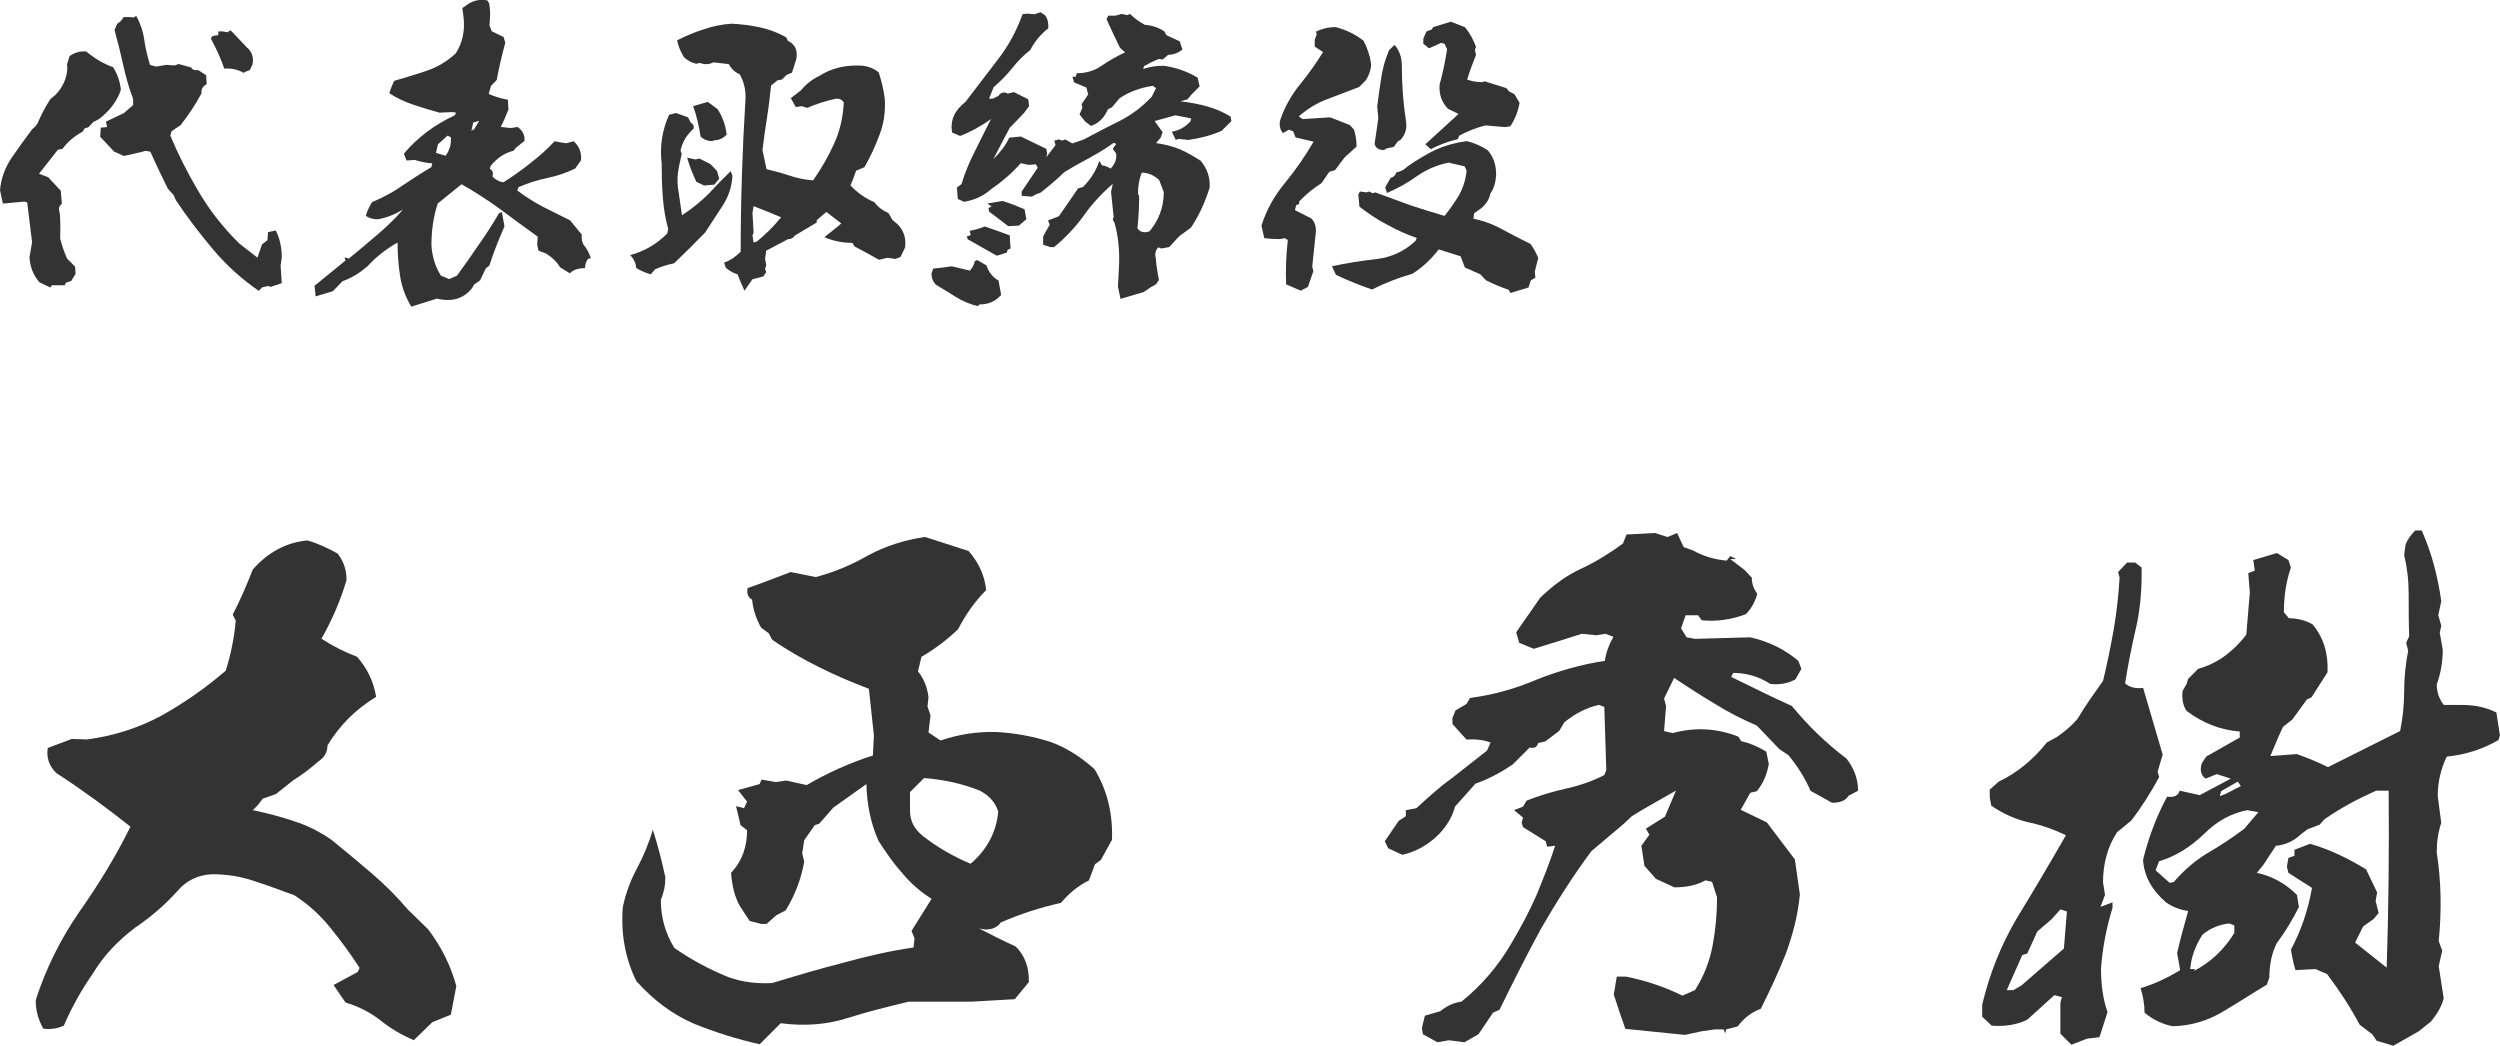
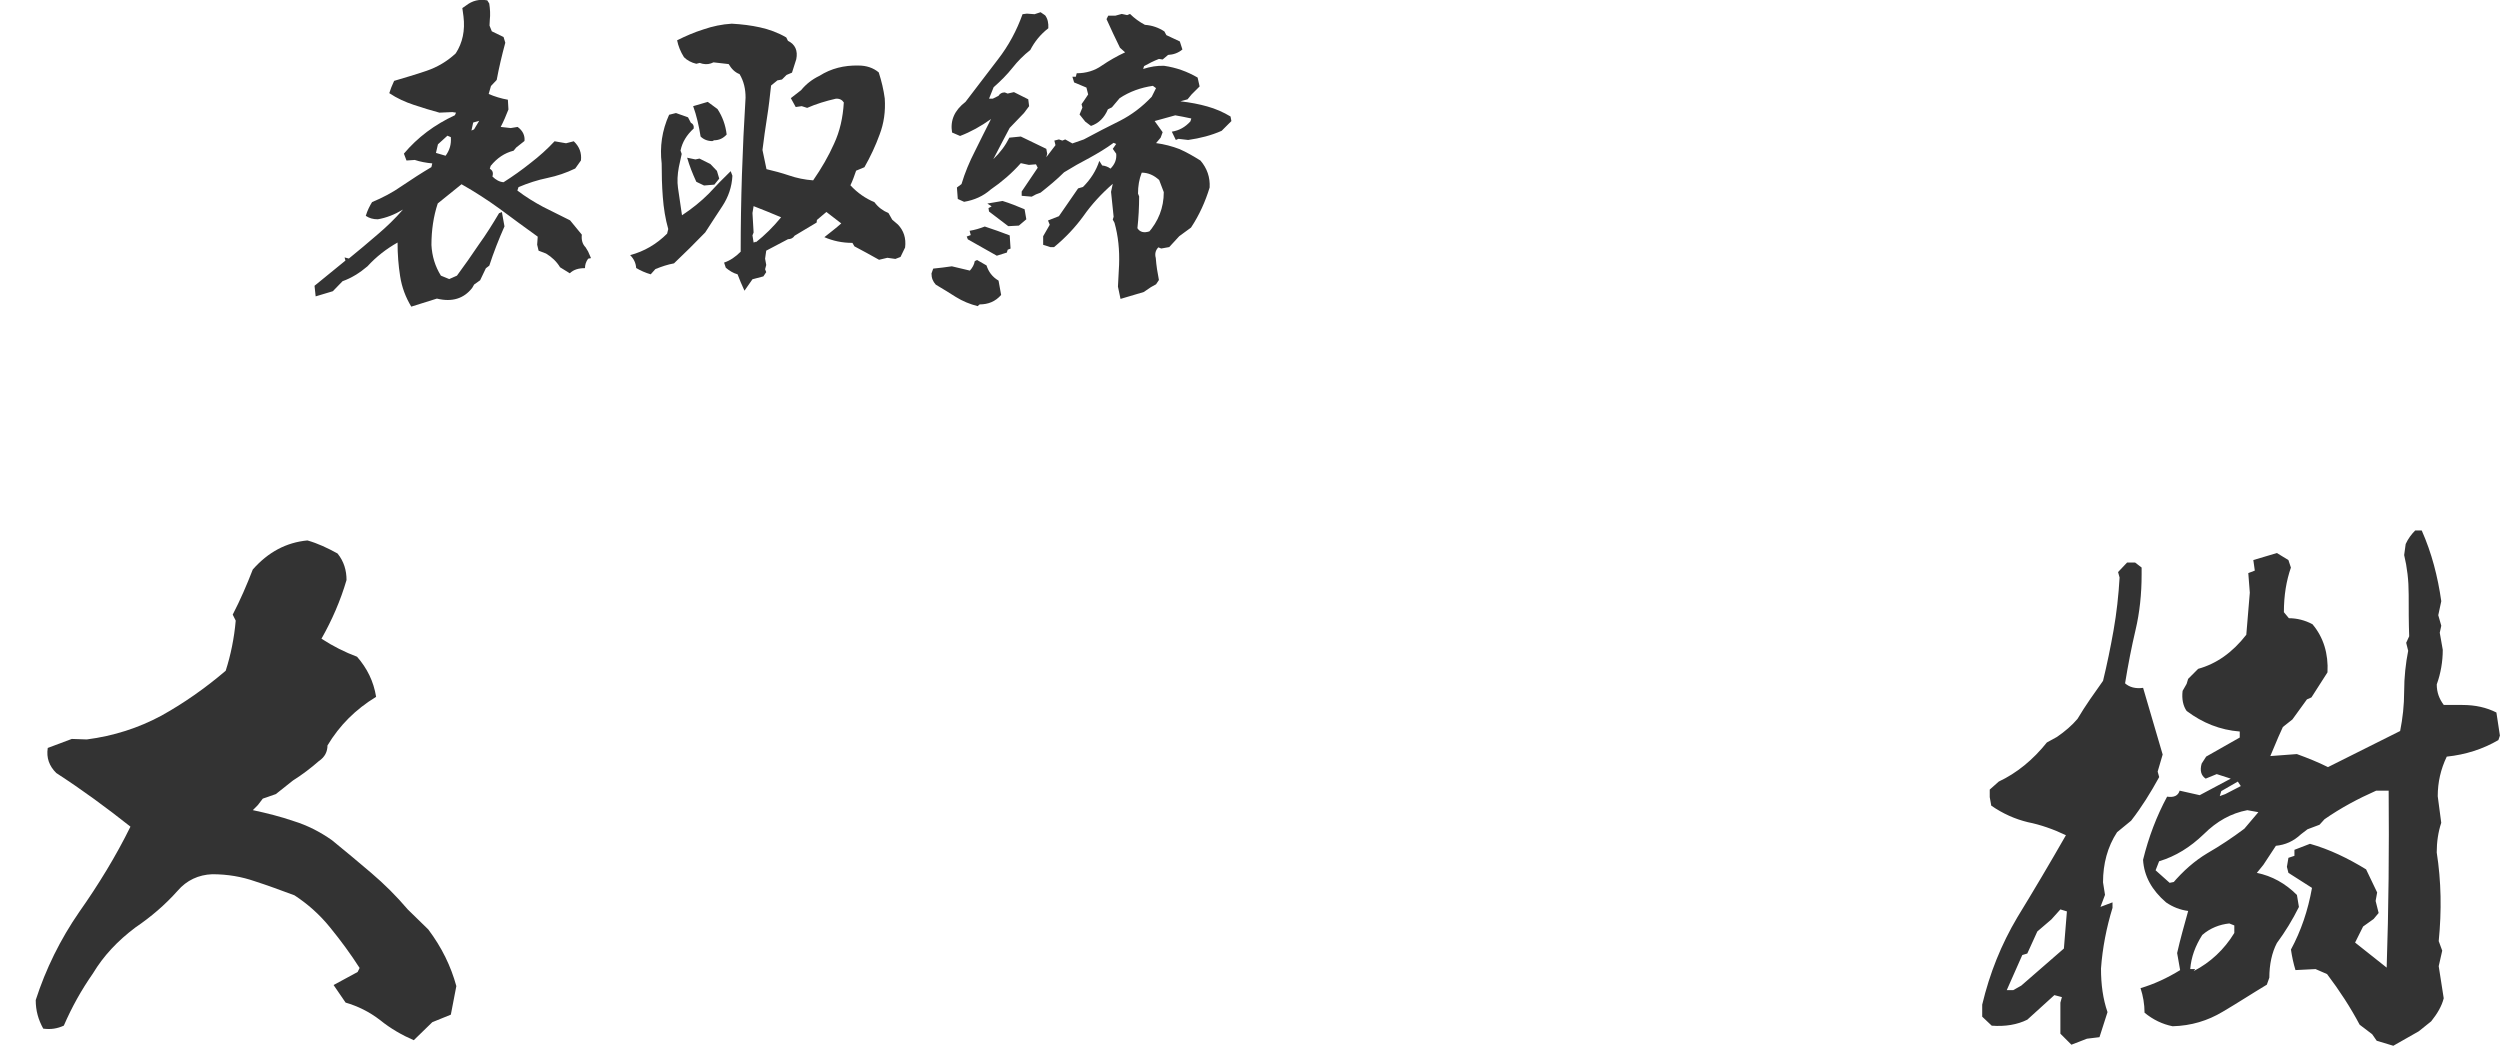
<svg xmlns="http://www.w3.org/2000/svg" id="_レイヤー_1" viewBox="0 0 840 351.37">
  <defs>
    <style>.cls-1{fill:#333;}</style>
  </defs>
  <g>
    <path class="cls-1" d="m139.02,349.51c-3.87-1.68-7.75-3.87-11.28-6.74-3.71-2.86-7.58-4.72-11.62-5.9l-4.04-5.9,8.08-4.38.67-1.35c-3.03-4.72-6.23-9.09-9.94-13.64-3.54-4.38-7.58-7.92-11.96-10.78-4.55-1.68-9.09-3.37-13.31-4.72-4.38-1.52-9.09-2.36-14.32-2.36-4.55.17-8.59,2.02-11.62,5.56-4.21,4.72-8.93,8.76-14.15,12.3-6.06,4.55-10.78,9.6-14.32,15.49-3.87,5.56-7.07,11.28-9.77,17.52-2.19,1.01-4.38,1.35-6.91,1.01-1.68-3.03-2.53-6.06-2.53-9.6,3.37-10.44,8.25-20.38,14.65-29.64,6.4-9.09,12.3-18.7,17.18-28.63-8.08-6.4-16.34-12.46-24.93-18.02-2.36-2.36-3.37-5.05-2.86-8.42,2.69-1.01,5.39-2.02,8.08-3.03l5.05.17c9.09-1.18,17.35-3.87,24.93-7.92,7.58-4.21,14.82-9.26,21.73-15.16,1.68-5.22,2.86-10.95,3.37-16.84l-1.01-2.02c2.53-4.88,4.72-9.94,6.74-15.16,5.22-5.9,11.28-9.09,18.36-9.77,3.54,1.01,6.74,2.53,10.11,4.38,2.19,2.69,3.03,5.73,3.03,8.93-2.02,6.9-4.88,13.47-8.42,19.71,3.87,2.53,7.92,4.55,11.96,6.06,3.37,3.87,5.56,8.25,6.4,13.47-6.91,4.21-12.3,9.6-16.34,16.34,0,2.02-.84,3.87-2.86,5.22-2.69,2.36-5.56,4.55-8.76,6.57l-5.73,4.55-4.38,1.52-1.68,2.19-1.68,1.68c4.72,1.01,9.43,2.19,13.81,3.71,4.38,1.35,8.76,3.54,12.8,6.4,4.38,3.54,8.76,7.24,13.14,10.95,4.55,3.87,8.59,7.92,12.3,12.29l6.91,6.74c4.55,6.06,7.58,12.29,9.43,19.03l-1.85,9.6-6.23,2.53-6.23,6.06Z" />
-     <path class="cls-1" d="m255.23,350.86c-7.58-1.68-14.99-4.04-22.06-6.9-7.07-3.03-13.47-7.75-19.37-14.32-3.71-7.58-5.22-15.83-4.55-24.76,1.01-4.88,2.69-9.26,4.88-13.31,2.02-3.87,3.87-8.08,5.22-12.8,1.68,5.22,3.03,10.61,4.21,16,0,2.7-.51,5.22-1.52,7.58,0,5.9,1.52,11.28,4.55,16.17,4.88,3.37,9.94,6.23,15.33,8.59,5.22,2.53,11.12,3.54,17.52,3.2,7.75-2.36,15.66-4.72,23.58-6.74,7.92-2.19,15.83-4.04,23.92-5.22l.34-3.03-1.01-2.53,6.74-10.78c-3.71-2.36-7.07-5.22-9.94-8.76-3.03-3.37-5.56-7.07-7.92-10.78-2.69-6.06-3.87-12.46-4.04-19.03l-11.12,7.92-4.72,5.39-1.52.51-3.54,5.05-.67,4.38.67,2.86c-1.01,5.73-3.03,11.12-6.23,16.34l-3.2,1.68-3.2,2.86h-1.85l-3.87-1.01-3.2-4.88c-1.68-2.86-2.69-6.74-3.03-11.28,3.71-3.87,5.39-8.76,5.39-14.32l-2.19-1.68-1.52-6.4,2.69.67,1.01-2.19-3.03-3.87,7.24-2.02.67-1.52,4.72.84,3.54-.51,6.91,1.52c6.91-4.04,14.32-7.41,22.23-9.94l.34-6.74-1.68-15.66c-5.73-2.19-11.28-4.55-16.67-7.24-5.39-2.7-10.78-5.73-15.83-9.26l-1.18-2.19-2.53-1.85c-1.68-3.03-2.69-6.06-3.03-9.43-1.35-.67-1.85-2.02-1.52-3.87,4.88-1.68,9.6-3.54,14.48-5.39l8.42,1.68c6.4-1.68,12.3-4.21,17.85-7.41,5.73-3.03,11.96-5.05,18.86-6.06l14.65,4.72c3.37,3.87,5.39,8.09,5.9,13.14-3.87,3.87-6.91,8.25-9.43,13.14-3.71,3.54-7.92,6.74-12.3,9.26l-1.18,4.88c2.02,2.53,3.2,5.56,3.54,8.76l-.34,3.03,1.01,3.03-.67,5.73,4.04,2.7c5.9-2.02,12.13-3.03,18.7-2.86,6.4.34,12.46,1.52,17.85,3.2,5.39,1.85,10.44,5.05,15.16,9.26,4.21,6.9,6.23,14.82,5.9,23.75l-3.71,6.74-2.02,1.52-2.02,5.39c-3.71,1.85-6.74,4.38-9.43,7.58-6.91,1.52-13.64,3.71-20.21,6.57-1.01,1.52-2.69,2.36-5.22,2.36l-2.02-.34c4.21,2.19,8.25,4.21,12.3,6.06,3.03,3.03,4.55,7.07,4.38,11.96l-4.72,5.73-14.65.84h-21.05c-6.91,1.68-13.81,3.37-20.72,5.56-6.91,2.19-14.32,2.7-22.23,1.68l-7.07,7.07Zm70.07-59.96c6.06-4.88,9.43-10.95,10.11-18.19-1.01-3.2-3.03-5.39-6.23-7.07-5.89-2.36-12.13-3.71-18.7-4.21l-4.72,4.72v6.23c0,3.37,1.35,6.06,4.21,8.42,4.72,3.71,10.11,6.91,16.17,9.43l-.84.67Z" />
-     <path class="cls-1" d="m546.1,345.64c-1.35-3.71-2.53-7.41-3.87-11.45l1.01-6.06h3.03c6.91,1.35,13.14,3.54,19.03,6.4l4.21-1.85c3.03-4.72,4.88-9.6,5.9-14.82,1.01-5.39,1.52-10.78,1.52-16.34l-1.68-5.22-2.19-.51c-3.03,1.68-6.57,2.36-10.44,2.36l-6.23-2.86-3.87-4.38-1.01-6.74,2.69-3.71-1.18-2.02,6.4-4.04,3.71-8.76c-5.22,3.03-10.27,5.73-14.82,8.59l-2.69,2.53-10.95,9.26c-6.23,8.42-11.79,17.18-16.84,25.94-4.89,8.93-9.43,18.02-13.98,27.29l-2.19,1.01-4.89,7.24-4.71,2.7-5.22-.67-3.87.67-4.88-2.7-.34-2.02,1.01-4.21,5.22-1.52c2.02-1.68,4.38-2.86,7.07-3.2,6.9-5.56,12.46-12.13,16.84-19.71,3.2-5.39,6.06-10.78,8.42-16.17,2.19-5.39,4.38-10.78,6.23-16.51l-2.69.34-.51-1.85-7.58-4.72-.5-1.52.5-1.68-3.03-2.53,3.03-1.18,1.18-2.02c4.21-1.68,8.76-3.03,13.31-4.04,4.55-1.01,8.93-2.53,12.8-4.55l.67-1.68-.67-21.22-1.85-.67c-4.38,1.01-8.09,3.03-11.62,5.9l-1.68,2.86-4.72,3.54-2.36.51c-.34,1.35-1.18,1.85-2.86,1.52l-5.73,5.73c-4.04,2.7-8.09,4.88-12.46,6.4l-6.91,7.75c-.84,3.37-2.69,6.4-5.39,9.26-3.54,3.54-7.75,5.9-12.29,6.91l-4.72-2.19-1.18-2.36,4.72-6.9,2.36-1.52v-2.02l3.54-.67c4.04-3.71,7.92-7.24,11.96-10.11,3.87-3.03,7.75-6.06,11.79-9.26l1.18-2.69c-2.69-1.01-5.39-1.18-8.08-1.01l-4.72-5.22v-2.02l1.01-2.53,3.71-2.19,1.18-2.02c7.92-1.01,15.49-3.2,22.57-6.23,7.24-2.86,14.82-5.05,22.74-6.23.34-2.7,1.35-5.39,2.86-8.09l-2.69-1.01-3.03.51-4.88-.51c-5.22,1.68-10.61,3.37-16.17,5.05l-4.88-2.02-1.01-3.54,8.09-11.62c4.38-4.21,8.93-7.58,13.81-9.77,5.05-2.36,9.6-5.22,13.98-8.42l1.18-3.03,9.6-.51,4.21,1.35,3.2-1.35,2.19,4.72,3.2,1.18c3.37,1.85,7.07,3.03,11.28,3.37l1.18-1.52,2.02,1.01h-2.02l4.88,3.71,2.36,2.53c0,2.02.67,3.87,1.85,5.39-.67,2.7-2.02,5.05-3.87,6.91-5.05,1.85-9.94,2.53-14.82,2.02l-1.18-1.68h-4.21l-1.52,4.38,1.85,3.03,2.86.51,18.53-.51c6.06,1.35,11.62,4.04,16.17,7.92l1.01,2.69-2.02,3.54c-2.53,1.35-5.22,1.85-8.42,1.52-3.87-2.53-8.08-3.71-12.46-3.71l-.67,1.35c6.91,3.37,13.64,6.74,20.38,9.77,5.39,6.57,11.45,12.46,18.36,17.69,2.53,3.2,3.87,6.9,3.87,10.78l-3.2,1.68c-1.01,1.68-2.86,2.36-5.56,2.36l-7.24-4.04c-1.68-4.04-4.21-8.09-7.41-11.96l-3.03-2.02-7.58-7.92c-4.71-2.02-9.43-4.38-13.98-7.24-4.55-2.69-9.26-5.73-13.81-8.76l-3.37,6.91.67,2.53-.67,8.42,2.86.67c7.41-2.02,14.82-1.68,22.06,1.18l1.01,1.52c2.86.67,5.73,1.85,8.42,3.54l.84,4.21c-.67,3.54-1.85,6.4-4.04,9.09l-2.19.51-3.2,5.73,8.76,4.21,9.43,12.46,1.68,11.79c-.67,6.91-2.36,13.47-4.72,19.87-2.53,6.4-5.39,12.46-8.42,18.53-3.2,1.18-5.73,3.2-7.75,5.9l-3.87,1.01-.34,1.35-.51-1.35h-2.86l-4.72.67-5.39,1.18-20.04-2.02Z" />
    <path class="cls-1" d="m696,351.03l-3.71-3.71v-10.44l.51-1.85-2.53-.67-9.09,8.25c-3.37,1.68-7.41,2.36-11.96,2.02l-3.2-3.03v-4.04c2.53-10.61,6.4-20.21,11.79-29.31,5.56-9.09,10.95-18.19,16.34-27.62-4.21-2.02-8.59-3.54-12.8-4.38-4.21-1.01-8.42-2.86-12.29-5.56l-.51-2.86v-2.53l3.03-2.69c6.06-2.86,11.45-7.24,16.17-13.14l3.37-1.85c2.7-1.85,5.05-3.87,6.91-6.06,2.69-4.55,5.73-8.76,8.59-12.8,1.35-5.56,2.53-11.28,3.54-17.01,1.01-5.73,1.68-11.79,2.02-17.69l-.51-1.85,3.03-3.2h2.69l2.19,1.68v2.36c0,6.57-.67,12.8-2.02,18.53-1.35,5.73-2.53,11.79-3.54,18.02,1.52,1.35,3.54,1.85,6.06,1.52l6.57,22.4-1.68,5.73.51,1.85c-2.86,5.22-5.9,10.11-9.43,14.65l-4.72,3.87c-3.2,4.88-4.72,10.61-4.72,16.84l.67,4.21-1.52,4.04,4.04-1.52v1.85c-2.02,6.57-3.37,13.47-3.87,20.38,0,5.39.67,10.27,2.19,14.65l-2.7,8.42-4.21.51-5.22,2.02Zm-2.53-32.34l1.01-12.46-2.19-.67-3.03,3.37-4.72,4.04-3.37,7.41-1.68.51-5.22,11.79h2.19l2.69-1.52,14.32-12.46Zm110.66,32.68l-5.56-1.68-1.52-2.19-4.21-3.2c-3.03-5.73-6.74-11.45-10.95-17.01l-3.87-1.68-6.74.34c-.67-2.19-1.18-4.55-1.52-6.9,3.37-6.23,5.73-13.14,7.07-20.72l-7.92-5.05-.51-2.02.51-3.03,2.02-.67v-2.02l5.22-2.02c6.57,1.85,12.8,4.88,18.86,8.59l3.71,7.75-.51,2.86,1.01,4.04-1.68,2.02-3.54,2.53-2.69,5.39,10.61,8.42c.67-20.04.84-39.75.67-59.45h-4.21c-6.06,2.69-11.79,5.73-17.35,9.6l-1.68,1.85-4.04,1.52-2.19,1.68c-2.53,2.36-5.22,3.54-8.42,3.87l-4.21,6.4-2.19,2.7c5.05,1.01,9.6,3.54,13.47,7.41l.67,4.04c-2.19,4.38-4.55,8.25-7.41,12.13-1.68,3.2-2.53,7.24-2.53,11.62l-.84,2.36c-5.05,3.03-9.94,6.23-14.82,9.09-5.05,3.03-10.61,4.72-16.84,4.88-3.37-.67-6.57-2.19-9.43-4.55,0-2.86-.51-5.73-1.35-8.25,4.55-1.35,8.93-3.37,13.31-6.06l-1.01-5.73c1.01-4.55,2.36-9.26,3.71-14.15-2.69-.34-5.22-1.35-7.41-2.86-4.72-4.04-7.41-8.76-7.75-14.32,1.85-7.58,4.55-14.65,8.08-21.22,2.36.34,3.71-.34,4.21-2.02l6.74,1.52,10.44-5.56-4.72-1.52-3.71,1.52c-1.52-1.01-2.02-2.69-1.35-5.05l1.52-2.36,11.28-6.4v-2.02c-6.57-.51-12.46-2.86-17.85-6.91-1.18-1.68-1.68-4.04-1.35-6.74l1.35-2.36.51-1.68,3.37-3.37c6.06-1.68,11.45-5.39,16.17-11.45l1.18-14.15-.51-6.57,2.19-.84-.5-3.54,7.92-2.36,3.87,2.36.84,2.53c-1.52,4.38-2.36,9.26-2.36,14.99l1.68,2.02c2.69,0,5.39.67,7.92,2.02,3.71,4.38,5.39,9.94,5.05,16.17l-5.39,8.42-1.52.67-4.88,6.74-3.2,2.53-1.52,3.37-2.7,6.4,8.93-.67c3.71,1.35,7.07,2.7,10.44,4.38l24.25-12.13c.84-4.21,1.35-8.59,1.35-13.31s.51-9.43,1.35-13.64l-.67-2.69,1.01-2.19c-.17-4.55-.17-9.09-.17-13.98s-.51-9.09-1.52-13.31l.51-3.71c.84-1.85,2.02-3.37,3.2-4.55h2.19c3.37,7.58,5.39,15.5,6.57,23.75l-1.01,4.72,1.01,3.54-.51,2.36,1.01,5.73c0,3.87-.67,7.92-2.02,11.62,0,2.7.84,4.88,2.36,6.91h6.23c4.38,0,8.08.84,11.45,2.53.34,2.53.84,5.22,1.18,7.75l-.51,1.52c-5.22,3.03-10.95,4.89-17.35,5.56-2.02,4.21-3.03,8.59-3.03,13.31l1.18,8.93c-1.01,3.03-1.52,6.4-1.52,9.94,1.52,9.77,1.68,19.54.67,29.81l1.18,3.2-1.18,5.22,1.68,10.78c-.67,2.7-2.19,5.22-4.21,7.75l-4.21,3.37-8.59,4.88Zm-74.28-54.4c3.71-4.38,7.58-7.75,11.79-10.27,4.38-2.53,8.42-5.22,12.46-8.25l4.71-5.56-3.71-.67c-5.39,1.01-10.27,3.71-14.65,8.08-4.55,4.38-9.43,7.41-14.99,9.09l-1.18,3.03,4.72,4.21,1.68-.34-.84.67Zm7.24,29.31c5.56-2.86,10.27-7.24,13.64-12.8v-2.53l-1.68-.67c-3.2.34-6.4,1.52-9.09,3.87-2.36,3.71-3.71,7.41-4.04,11.45h1.68l-.51.67Zm15.83-62.15l-1.01-1.52-5.56,3.2-.51,1.68,1.85-.67,5.22-2.7Z" />
  </g>
  <g>
-     <path class="cls-1" d="m17.42,95.83l-.48.77-3.66-1.73c-2.12-2.41-3.18-5.2-3.37-8.47l.87-5-1.64-13.38-.96-.29-7.22.67-.96-4.52c.38-4.04,1.73-7.6,3.85-10.78,2.21-3.18,4.52-6.45,6.93-9.62l1.06-.96.77-1.06c1.25-2.89,2.6-5.58,4.33-8.18l1.73-1.44c2.5-2.6,3.85-5.68,3.95-9.05l-.1-1.16.87-2.79c1.64-1.16,3.46-1.73,5.58-1.54,2.79,2.31,5.77,4.14,9.05,5.29,1.44,2.31,2.31,4.81,2.6,7.6-1.15,3.37-3.18,6.26-6.06,8.76-.96.87-2.02,1.54-3.18,2.02l-1.73,1.83-1.15.29-.77,1.16c-2.6,1.44-4.91,3.27-6.74,5.77l-1.54.29-6.35,8.08,3.08,1.16,4.23,4.52.39,4.43c-.87.58-1.16,1.44-.87,2.5l.19.96c.19,2.69.19,5.49.1,8.18.58,2.31,1.35,4.62,2.31,6.74l2.69,2.7.19,2.41-.96,1.54-.48.87-1.83.58-.38.87h-4.33Zm69.58,1.92c-5.78-3.95-10.97-8.66-15.5-14.05-4.52-5.39-8.66-10.78-12.42-16.46l-.77-1.73-1.92-2.12c-2.02-4.14-4.04-8.28-5.87-12.42l-1.64-.29-.96.29-6.26,1.44-3.27-1.44-4.72-5,.19-3.08,2.12-.19-.38-1.83,6.06-2.89,3.08-2.7v-2.02c-1.44-3.75-2.5-7.6-3.37-11.55s-1.83-7.8-2.89-11.65l.87-2.02,1.25-.96.96-1.35h2.31l.96.19.96-.58c1.35,2.5,2.31,5.2,2.7,8.09.38,2.79,1.06,5.58,1.92,8.37l2.02.58,3.46-.58,2.79.19,1.35-.48,4.23,1.16c.39.77,1.16,1.06,2.31.87l2.7,1.73.19,2.98c-1.35.77-1.92,1.73-1.73,3.08-2.12,3.95-4.52,7.51-7.03,10.68l-3.08,2.12-.38,1.44c2.69,6.45,5.87,12.7,9.53,18.86,3.56,6.06,8.08,11.93,13.67,17.42l6.06,4.72,1.54-4.43,1.83-1.44.19-2.69,2.6-.58c1.35,2.69,2.02,5.68,2.02,9.05l-.39,2.79.39,5.87-3.75,1.25-.87-.29-2.02.48-1.06,1.15Zm-5.1-73.24c-1.92-1.15-4.04-1.64-6.54-1.44-1.15-3.37-2.69-6.74-4.52-10.11l.58-.87,1.92-.29v-1.25h1.44l1.64.29,1.06-.67,5.39,5.68c1.73,1.44,2.41,3.27,2.02,5.68l-.96,2.02-1.73.67-.29.29Z" />
    <path class="cls-1" d="m138.2,103.05c-1.92-3.18-3.18-6.54-3.75-10.2-.58-3.66-.87-7.41-.87-11.36-3.75,2.12-7.12,4.72-10.11,7.99-2.6,2.21-5.39,3.95-8.37,5l-3.27,3.37-5.77,1.73-.38-3.56,10.39-8.47-.29-1.06,1.44.38c3.27-2.69,6.45-5.29,9.53-7.99,3.08-2.6,5.97-5.39,8.66-8.47-2.89,1.73-5.68,2.79-8.47,3.27-1.64,0-2.89-.39-4.04-1.16.58-1.92,1.35-3.37,2.12-4.62,3.46-1.44,6.83-3.18,10.11-5.49,3.27-2.21,6.55-4.33,9.82-6.26l.29-1.25c-2.12-.19-4.14-.58-5.87-1.16l-2.79.19-.87-2.31c4.62-5.49,10.3-9.72,17.13-12.9l.39-.87-1.25-.19-4.33.19c-2.89-.77-5.68-1.64-8.57-2.6-2.89-.96-5.68-2.21-8.28-3.95l.67-1.92.96-2.21c3.56-1.06,7.22-2.12,10.88-3.37,3.66-1.25,6.93-3.18,9.82-5.87,2.31-3.56,3.18-7.7,2.6-12.42l-.38-2.79,1.25-.87c2.12-1.64,4.43-2.21,7.12-1.73l.67,1.06c.29,1.83.39,3.75.19,5.48l-.1,1.93.77,1.93,3.95,1.92.58,1.92c-1.15,4.24-2.12,8.37-2.89,12.51l-1.92,2.02-.77,2.69c2.02.87,4.23,1.54,6.45,1.93l.19,3.27c-.77,2.02-1.64,4.04-2.6,5.87l3.37.38,2.31-.38c1.73,1.25,2.5,2.89,2.31,4.72l-2.79,2.21-.87,1.06c-3.08.77-5.58,2.5-7.7,5.1l-.29.96c.96.58,1.25,1.35.87,2.6,1.15,1.16,2.41,1.83,3.75,1.93,3.18-2.02,6.16-4.14,9.05-6.45,2.89-2.21,5.68-4.72,8.09-7.31l3.85.67,2.6-.67c1.92,1.83,2.69,3.94,2.41,6.45l-1.92,2.7c-2.98,1.44-6.06,2.5-9.34,3.18-3.27.67-6.54,1.73-9.72,3.08l-.38,1.15c2.79,2.12,5.77,3.95,8.66,5.49l9.05,4.52,3.95,4.81c-.19,1.73.19,3.18,1.25,4.23l.87,1.44.96,2.21-.96.19c-.77,1.06-1.06,2.12-1.06,3.18-2.12,0-3.85.48-5.1,1.73l-3.27-2.02c-1.15-1.92-2.79-3.46-4.72-4.62l-2.5-.96-.48-2.02.19-2.69c-4.14-2.98-8.37-6.06-12.61-9.24-4.23-3.08-8.57-5.87-12.99-8.37l-7.99,6.45c-1.44,4.33-2.12,9.05-2.12,13.96.19,3.75,1.25,7.22,3.18,10.3l2.79,1.15,2.6-1.15c2.5-3.37,4.91-6.83,7.31-10.39,2.5-3.46,4.72-7.02,6.83-10.59l.96-.38.87,4.81c-1.92,4.33-3.66,8.76-5.1,13.19l-1.15.87-1.93,4.04-2.02,1.44-.67,1.16c-2.79,3.56-6.74,4.81-11.84,3.56l-8.57,2.69Zm11.45-50.62c1.44-1.92,2.02-3.95,1.83-6.35l-1.15-.48-3.18,2.89-.67,2.89,3.27.96-.1.1Zm11.36-11.84l-2.02.58-.58,2.69.87-.38,1.73-2.89Z" />
    <path class="cls-1" d="m218.66,92.17c-1.73-.48-3.46-1.25-4.91-2.12-.1-1.64-.77-3.08-2.02-4.33,4.72-1.25,8.85-3.66,12.42-7.22l.38-1.54c-.96-3.37-1.54-6.93-1.83-10.78-.29-3.75-.38-7.51-.38-11.26-.67-5.58.1-11.07,2.5-16.36l2.31-.58,4.04,1.44.96,1.83c.77.38,1.06.96.96,1.92-2.41,2.21-3.85,4.62-4.43,7.41l.39,1.15-.96,4.43c-.48,2.5-.58,4.91-.29,6.93l1.35,9.24c3.37-2.21,6.35-4.62,8.95-7.22,2.5-2.7,4.91-5.2,7.41-7.6l.58,1.54c-.19,3.75-1.35,7.12-3.37,10.2-1.92,2.98-3.95,5.97-5.77,8.85-3.46,3.56-6.93,7.03-10.49,10.39-2.12.39-4.14,1.06-6.26,1.93l-1.54,1.73Zm31.47,5.48c-.87-1.92-1.64-3.66-2.31-5.48-1.44-.39-2.69-1.16-3.95-2.21l-.58-1.73c2.02-.67,3.85-1.93,5.58-3.66,0-17.23.58-34.55,1.64-51.78,0-2.89-.58-5.49-2.02-7.89-1.54-.58-2.69-1.73-3.66-3.37l-5.1-.58c-1.15.58-2.31.77-3.66.48l-.96-.29-1.15.29c-1.64-.38-3.08-1.15-4.14-2.21-1.16-1.83-1.93-3.75-2.31-5.68,2.89-1.44,5.77-2.7,8.85-3.66,3.08-1.06,6.26-1.73,9.53-1.92,3.37.19,6.54.58,9.53,1.25s5.97,1.73,8.76,3.37l.58,1.15c2.41,1.16,3.37,3.27,2.79,6.16l-1.44,4.52-1.83.77-1.54,1.54-1.54.29-2.12,1.73c-.39,3.56-.77,7.12-1.35,10.68s-1.06,7.22-1.54,10.97l1.35,6.45c2.5.58,5,1.25,7.6,2.12,2.5.87,5.29,1.44,8.08,1.64,2.79-4.04,5.2-8.18,7.03-12.32,1.93-4.14,2.98-8.76,3.27-13.86-.58-.87-1.44-1.35-2.69-1.25-3.37.77-6.54,1.73-9.62,3.08l-1.83-.58-2.02.29-1.64-2.98,3.46-2.69c1.64-2.02,3.75-3.66,6.16-4.81,3.95-2.5,8.28-3.56,13.09-3.46,2.69,0,5,.77,6.83,2.31.96,2.98,1.64,5.87,2.02,8.76.29,4.33-.29,8.37-1.73,12.13-1.35,3.75-3.08,7.41-5.1,10.97l-2.79,1.16c-.58,1.64-1.15,3.37-1.92,4.91,2.41,2.6,5.1,4.43,8.08,5.68,1.25,1.73,2.89,2.89,4.72,3.66l1.25,2.21,1.92,1.64c1.92,2.02,2.79,4.52,2.41,7.7l-1.54,3.18-1.73.67-2.69-.38-2.79.67c-2.79-1.54-5.49-3.08-8.28-4.52l-.67-1.16c-3.46,0-6.54-.67-9.43-1.92,1.92-1.54,3.85-2.98,5.68-4.62l-5-3.85-3.18,2.69-.1.87c-2.5,1.44-4.91,2.98-7.41,4.43-.48.77-1.25,1.16-2.21,1.16l-7.31,3.85-.38,2.69.38,2.12-.38,1.44.38.96-.96,1.44-3.66.96-2.69,3.85Zm-16.17-36.57c-1.25-2.7-2.31-5.39-3.08-8.09l2.79.58,1.35-.29,3.66,1.83,2.21,2.31.77,2.6-1.64,2.02-3.46.29-2.6-1.25Zm5.39-13.67c-1.64,0-2.98-.58-3.95-1.54-.58-3.66-1.35-7.03-2.5-10.2l4.91-1.44,3.27,2.41c1.64,2.5,2.69,5.29,3.08,8.56-1.15,1.25-2.5,1.93-4.23,1.93l-.58.29Zm14.53,34.07c3.18-2.5,5.97-5.29,8.57-8.47-3.18-1.35-6.26-2.6-9.24-3.75l-.38,2.31.38,6.55-.38.96.38,2.41.87-.29-.19.29Z" />
    <path class="cls-1" d="m328.47,102.86c-2.6-.67-5-1.64-7.31-3.08-2.21-1.44-4.52-2.79-6.74-4.14-.96-1.06-1.44-2.21-1.44-3.75l.58-1.64c2.12-.19,4.14-.48,6.26-.77l6.06,1.44c.87-.96,1.44-2.02,1.64-3.18l.77-.38,3.18,1.83c.67,2.12,1.92,3.85,4.04,5.1l.87,4.81c-1.92,2.21-4.33,3.18-7.22,3.18l-.67.58Zm48.03-2.41l-.87-4.14.38-7.31c.19-5.01-.29-9.72-1.54-14.15l-.58-1.06.29-.96-.87-8.37.58-2.7c-3.85,3.37-7.12,6.93-9.82,10.78-2.79,3.85-6.06,7.32-9.91,10.49h-1.25l-2.41-.77v-2.89l2.21-3.85-.58-1.44,3.66-1.44,6.45-9.34,1.64-.48c2.6-2.6,4.43-5.49,5.49-8.76l.96,1.54c1.06.1,2.02.48,2.79,1.06,1.44-1.44,2.12-3.08,1.92-5.01l-1.15-1.64,1.15-1.64-.87-.38c-2.6,1.92-5.39,3.56-8.18,5.1-2.79,1.44-5.68,3.08-8.47,4.81-2.41,2.41-5.1,4.62-7.89,6.83l-1.54.58-1.44.77-3.37-.29v-1.44l5.39-7.99-.58-1.15-2.41.19-2.69-.58c-2.98,3.37-6.45,6.35-10.11,8.85-2.5,2.21-5.49,3.56-8.95,4.14l-2.12-.96-.29-3.85,1.54-1.15c1.15-3.85,2.69-7.51,4.52-11.07,1.73-3.56,3.56-7.12,5.39-10.78-3.37,2.41-6.83,4.33-10.39,5.68l-2.69-1.16c-.67-4.04.77-7.41,4.52-10.3,3.66-4.72,7.22-9.53,10.88-14.24,3.66-4.72,6.35-9.82,8.28-15.21l1.44-.19,2.6.19,2.02-.67,1.54,1.06c.87,1.16,1.15,2.6,1.06,4.33-2.7,2.12-4.62,4.52-6.06,7.31-2.21,1.73-4.23,3.75-5.97,5.97-1.83,2.31-3.95,4.43-6.35,6.54l-1.54,3.85h1.25l1.92-.96c.48-.77,1.15-1.15,2.12-1.15l.96.38,2.12-.48,4.81,2.41.29,2.31-1.73,2.31-4.81,5c-1.92,3.56-3.66,7.03-5.49,10.49,2.31-2.21,4.04-4.52,5.39-7.22l3.85-.38,8.57,4.14.29,1.64-.29,1.16,3.08-4.04-.38-1.54,1.54-.39,1.15.39.96-.39,2.41,1.35,3.85-1.35c4.14-2.21,8.18-4.33,12.13-6.26,3.95-2.02,7.51-4.71,10.68-8.08l1.44-2.89-1.06-.77c-4.04.58-7.8,1.92-11.16,4.14l-2.6,3.08-1.35.67c-1.16,2.79-3.08,4.71-5.68,5.58l-1.92-1.44-1.92-2.41.96-2.31-.29-1.15.87-1.25,1.35-2.02-.58-2.31-4.14-1.73-.58-1.92h1.16l.29-1.16c3.18,0,6.06-.87,8.47-2.6,2.41-1.64,5.1-3.18,7.8-4.43l-1.73-1.54c-1.54-3.18-3.08-6.35-4.52-9.62l.58-1.16h2.41l2.12-.58,1.83.39.96-.39c1.44,1.44,3.18,2.7,5,3.66,2.5.19,4.62.96,6.54,2.21l.67,1.25,4.52,2.12.87,2.7c-1.35,1.15-2.98,1.73-4.81,1.83l-1.83,1.54-1.25-.19c-1.73.67-3.46,1.54-5,2.41l-.29.96c2.41-.77,4.72-1.15,7.03-1.06,4.04.58,7.8,1.93,11.26,3.95l.67,2.98-2.7,2.69-1.35,1.64-2.41.67c3.37.38,6.35.96,9.05,1.73,2.79.77,5.39,1.92,7.8,3.37l.29,1.54-3.27,3.27c-3.46,1.54-7.22,2.5-11.26,3.08l-3.27-.38-.87.38-1.35-2.79c2.5-.39,4.52-1.54,6.26-3.47l.29-.96c-1.83-.39-3.66-.77-5.39-1.06l-6.93,1.92,2.69,3.75-.67,1.83-1.54,1.83c2.79.38,5.39,1.06,7.89,2.02,2.41,1.06,4.72,2.41,7.03,3.85,2.21,2.6,3.27,5.58,3.08,9.05-1.44,4.72-3.46,9.24-6.26,13.47l-3.95,2.89-3.37,3.66-2.69.48-.96-.39c-.96.96-1.25,2.21-.87,3.56.19,2.6.58,5,1.06,7.41l-.96,1.44-1.73.96-2.41,1.64-7.8,2.31Zm-51.3-20.02l-.38-.96,1.35-.48-.38-1.44c1.73-.29,3.37-.77,5.1-1.44,2.89.96,5.68,1.93,8.37,2.98l.29,4.43-.96.38-.29.96-3.37,1.06-9.72-5.49Zm7.12-9.34l-.19-1.16,1.06-.58-1.44-.96,5.1-.87c2.5.77,4.91,1.73,7.41,2.79l.58,3.37-2.5,2.12-3.56.19-6.45-4.91Zm53.42,7.22c3.47-3.95,5.29-8.47,5.29-13.76l-1.54-4.04c-1.73-1.64-3.75-2.5-5.87-2.5-.87,2.21-1.25,4.52-1.25,7.03l.38.96c0,3.56-.19,7.12-.58,10.68.87,1.35,2.21,1.64,4.04,1.06l-.48.58Z" />
-     <path class="cls-1" d="m432.13,95.54c-.19-4.91,0-9.82.58-14.92l-1.06-.58-1.64.29c-1.73,0-3.46-.1-5.2-.29l-.96-4.23c1.64-5.2,4.24-9.91,7.89-14.34,3.66-4.43,6.83-9.05,9.62-13.86l-6.06-1.44-.77-2.02-1.44-.58-2.02,1.15c-1.06-1.25-1.35-2.79-.87-4.52,1.44-4.24,3.66-8.18,6.54-11.74,2.89-3.56,5.49-7.22,7.8-10.97l-2.79-1.83v-2.31l.67-1.83-.29-.87c1.92-.96,4.14-1.54,6.64-1.54,3.46.87,6.54,2.41,9.34,4.52,1.35,2.5,2.21,5.1,2.6,7.99-.1,1.93-.77,3.85-1.92,5.49l-2.12,2.12c-3.56,1.35-7.03,2.7-10.59,4.04-3.46,1.25-6.74,3.27-9.72,5.87l1.35.87,9.24-.58,6.64,2.6,1.35,1.54c.58,1.83.87,3.66.87,5.68l-4.04,3.66-3.18,4.24-1.92.58-2.69,3.85c-2.79,1.73-5.29,3.85-7.41,6.06l-.1.96-.96.29-.38,1.73,5.49,2.79c1.06,1.06,1.54,2.5,1.54,4.33l-1.25,11.84.38,1.54-1.83,5.29-2.41,1.25-4.91-2.12Zm75.36,2.89l-.58-1.06c-2.6-.87-5.1-1.93-7.6-3.18l-1.92-2.02-5.2-2.31-1.44-3.75-7.31-2.31c-2.5,3.18-5.39,5.97-8.85,8.18-4.72,1.35-9.24,3.08-13.57,5.29-4.23-1.44-8.28-3.08-12.13-4.91l-1.35-2.89c4.81-1.06,9.82-1.83,14.82-2.41,5.1-.58,9.53-2.6,13.28-6.16l.38-.96c-3.37-1.15-6.64-2.6-9.91-4.43-3.37-1.73-6.45-3.85-9.34-6.06l-.38-4.14.58-.96,2.12.29.96-.29,1.16.58.87-.29c3.95,1.44,7.8,2.89,11.55,4.24,3.75,1.25,7.7,2.5,11.74,3.66,1.83-2.31,3.47-4.62,4.91-7.03,1.35-2.5,2.21-5.2,2.5-8.18l-.67-1.44-5.39-1.25c-3.85.77-7.41,2.31-10.59,4.52-3.18,2.31-6.54,4.14-10.11,5.68l-.58-1.92,1.83-3.18c.96-.19,1.64-.87,1.92-1.83,1.35-.19,2.6-.87,3.66-1.93,3.18-2.21,6.35-4.14,9.53-5.68,3.27-1.44,6.74-2.41,10.49-2.89,2.41.58,4.81,1.64,7.03,3.08,2.02,2.41,2.89,5.2,2.79,8.56-.19,2.41-.77,4.33-1.93,5.97-.38,2.21-1.83,4.23-4.23,5.77l-1.25.87-.19,1.83c3.37.67,6.74,1.92,9.82,3.66,3.08,1.64,6.16,3.27,9.34,4.81,1.06,1.44,1.92,3.08,2.6,4.72l-1.15,4.52.19,2.12-1.54.87-.77,2.41-.96.29-5.1,1.54Zm-42.44-48.02c-1.83,0-2.89-.67-3.18-2.12l1.25-8.56-.38-3.95c.38-3.18.87-6.35,1.35-9.62.48-3.18,1.35-6.26,2.6-9.24l.96-.96.96-.87c1.54,1.83,2.41,4.14,2.41,7.02,0,6.45.48,12.7,1.44,18.96.29,2.12-.29,4.14-1.83,5.87l-.96.58-1.35,1.83-2.6.58-.67.48Zm13.86-1.93l11.16-10.2-3.56-1.73c-2.12-2.21-3.08-4.91-2.79-8.18,1.06-3.94,1.93-7.89,2.5-11.84l-.87-1.83-1.15-.29-4.04,1.83-1.93-1.54v-1.73l1.06-2.41,1.83-.67.38-.77,5.97-1.83,4.72,1.83c1.73,2.02,2.89,4.33,3.75,6.64l-.38.96.38,1.73c-1.15,2.79-2.12,5.49-2.98,8.28,1.54.58,3.27.87,5.1.87l.77-.29c2.41.77,4.81,1.54,7.31,2.31l.87,1.06,1.83.96,1.73,2.89c-.48,2.89-1.54,5.49-3.08,7.89l-1.73.29-6.64-.58c-3.08.77-5.97,1.93-8.85,3.47l-.48,1.15c-3.27.77-6.25,1.93-9.05,3.37l-1.83-1.64Z" />
  </g>
</svg>